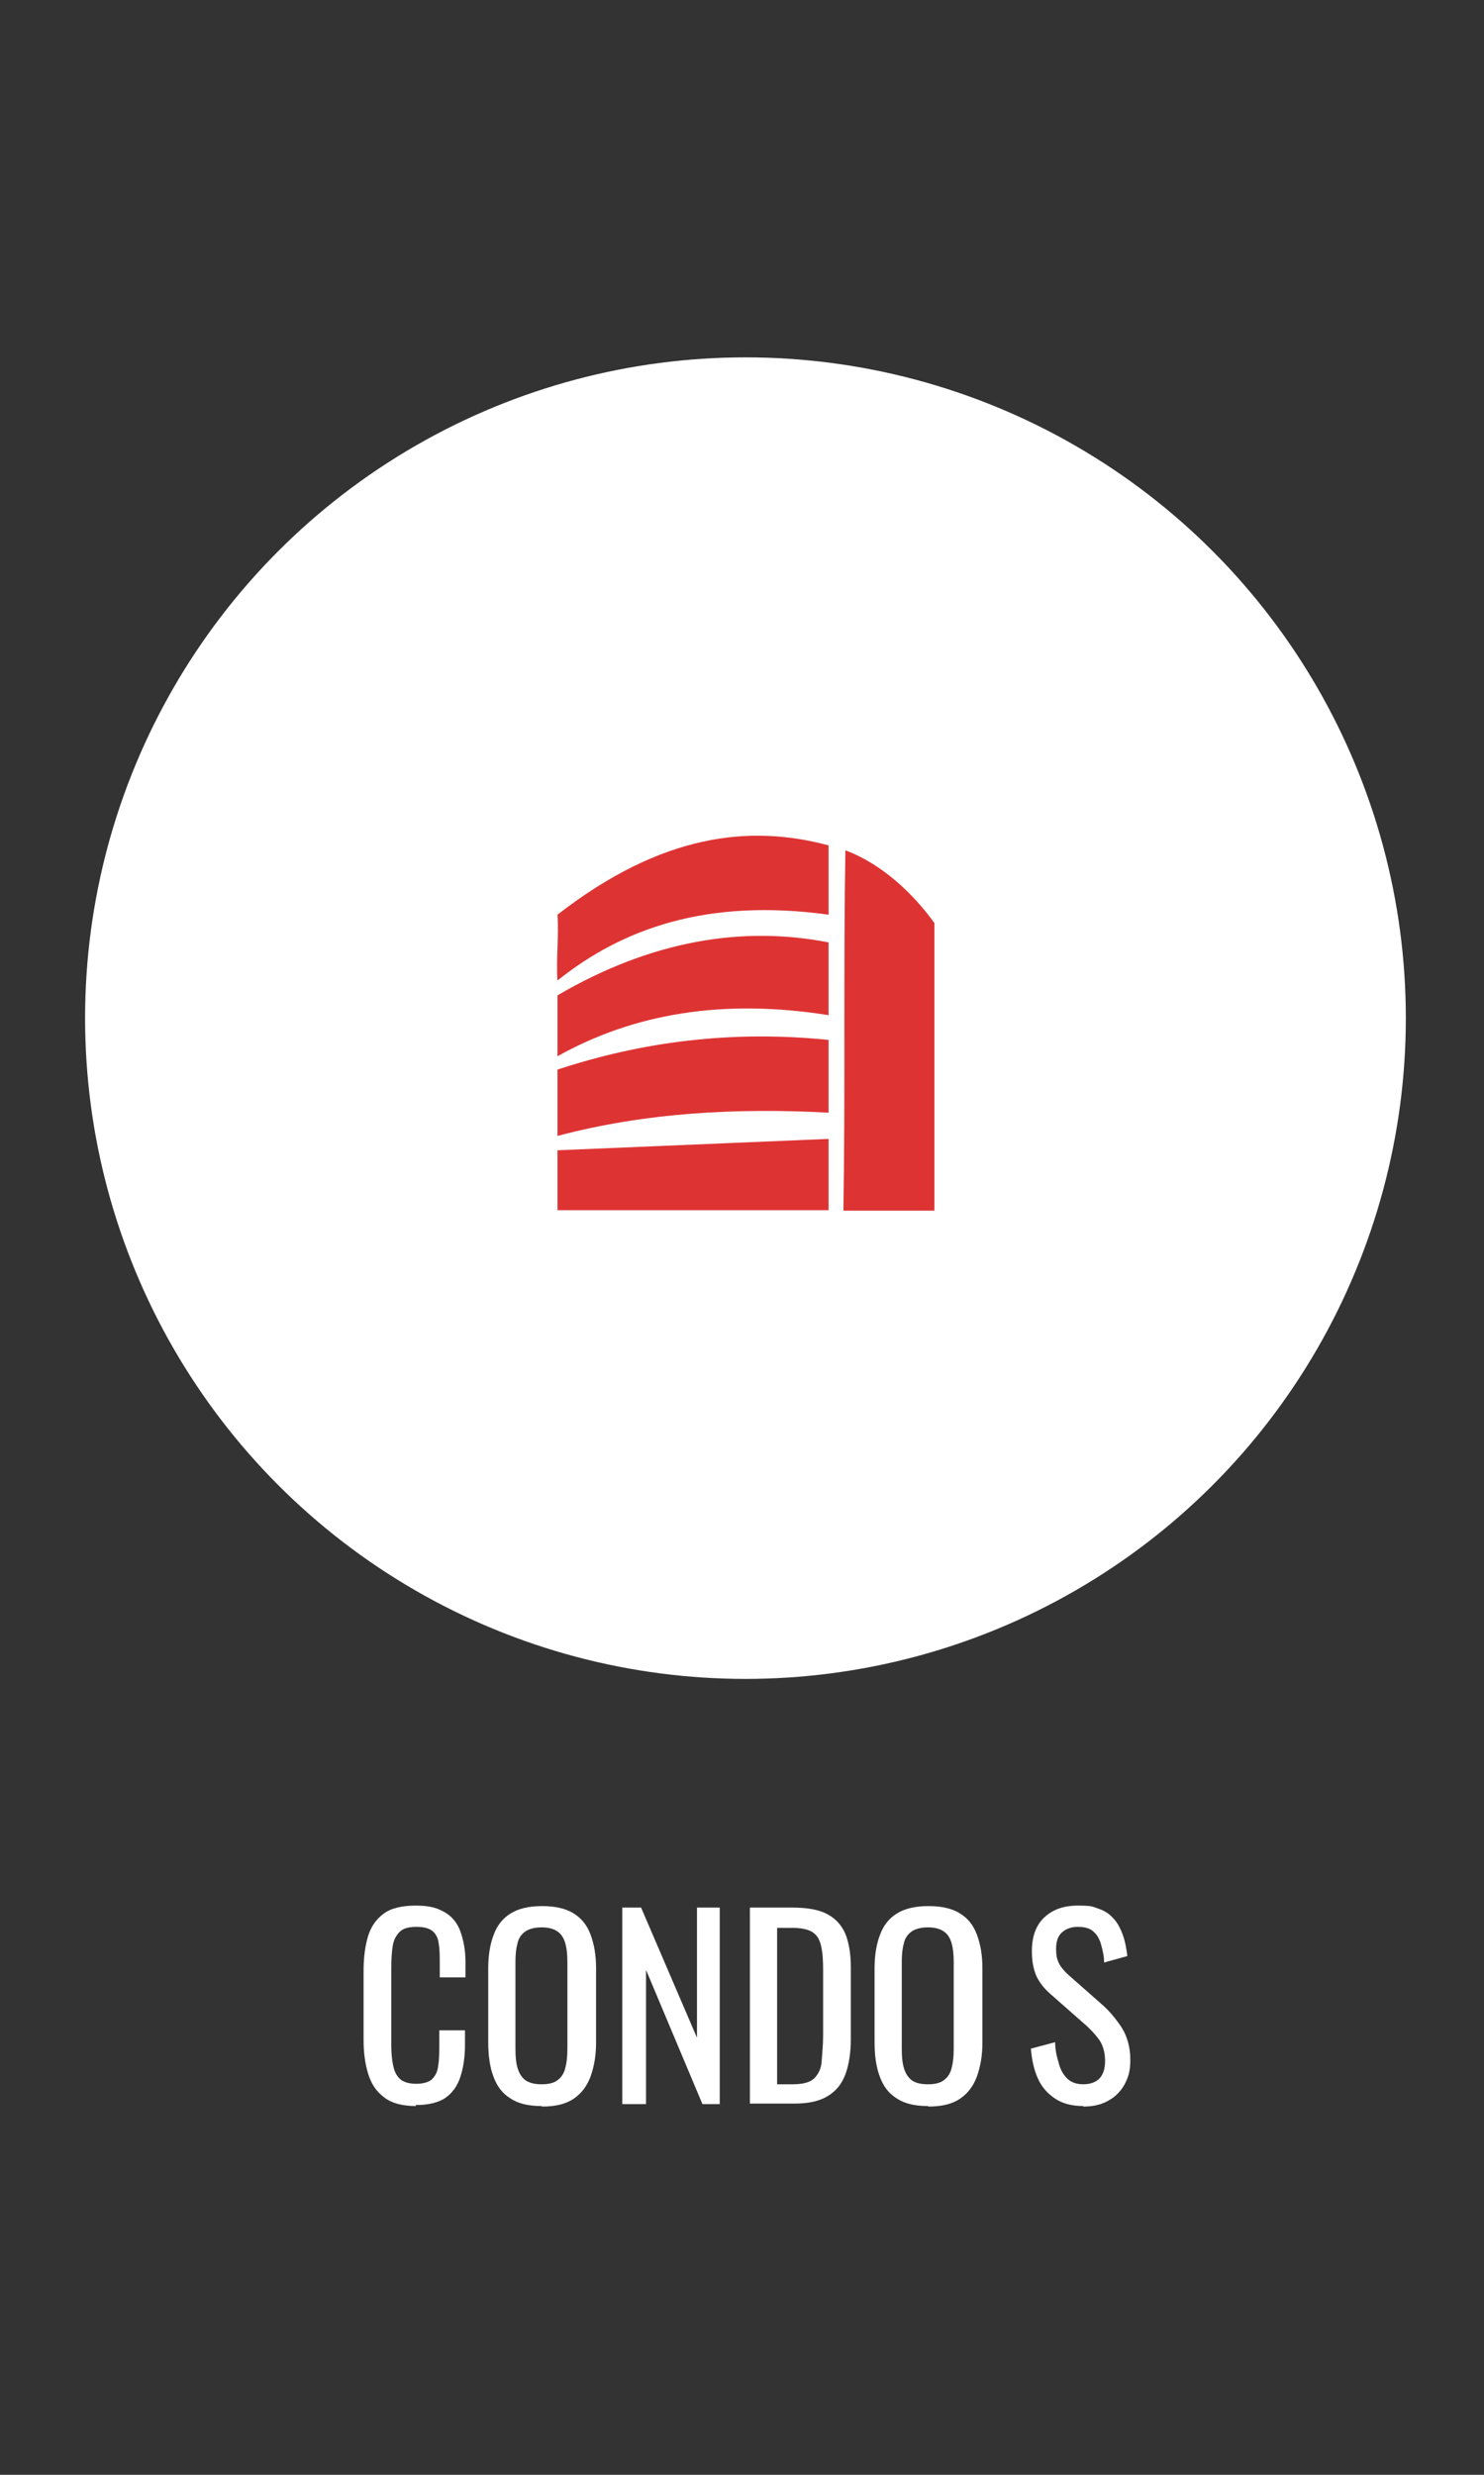
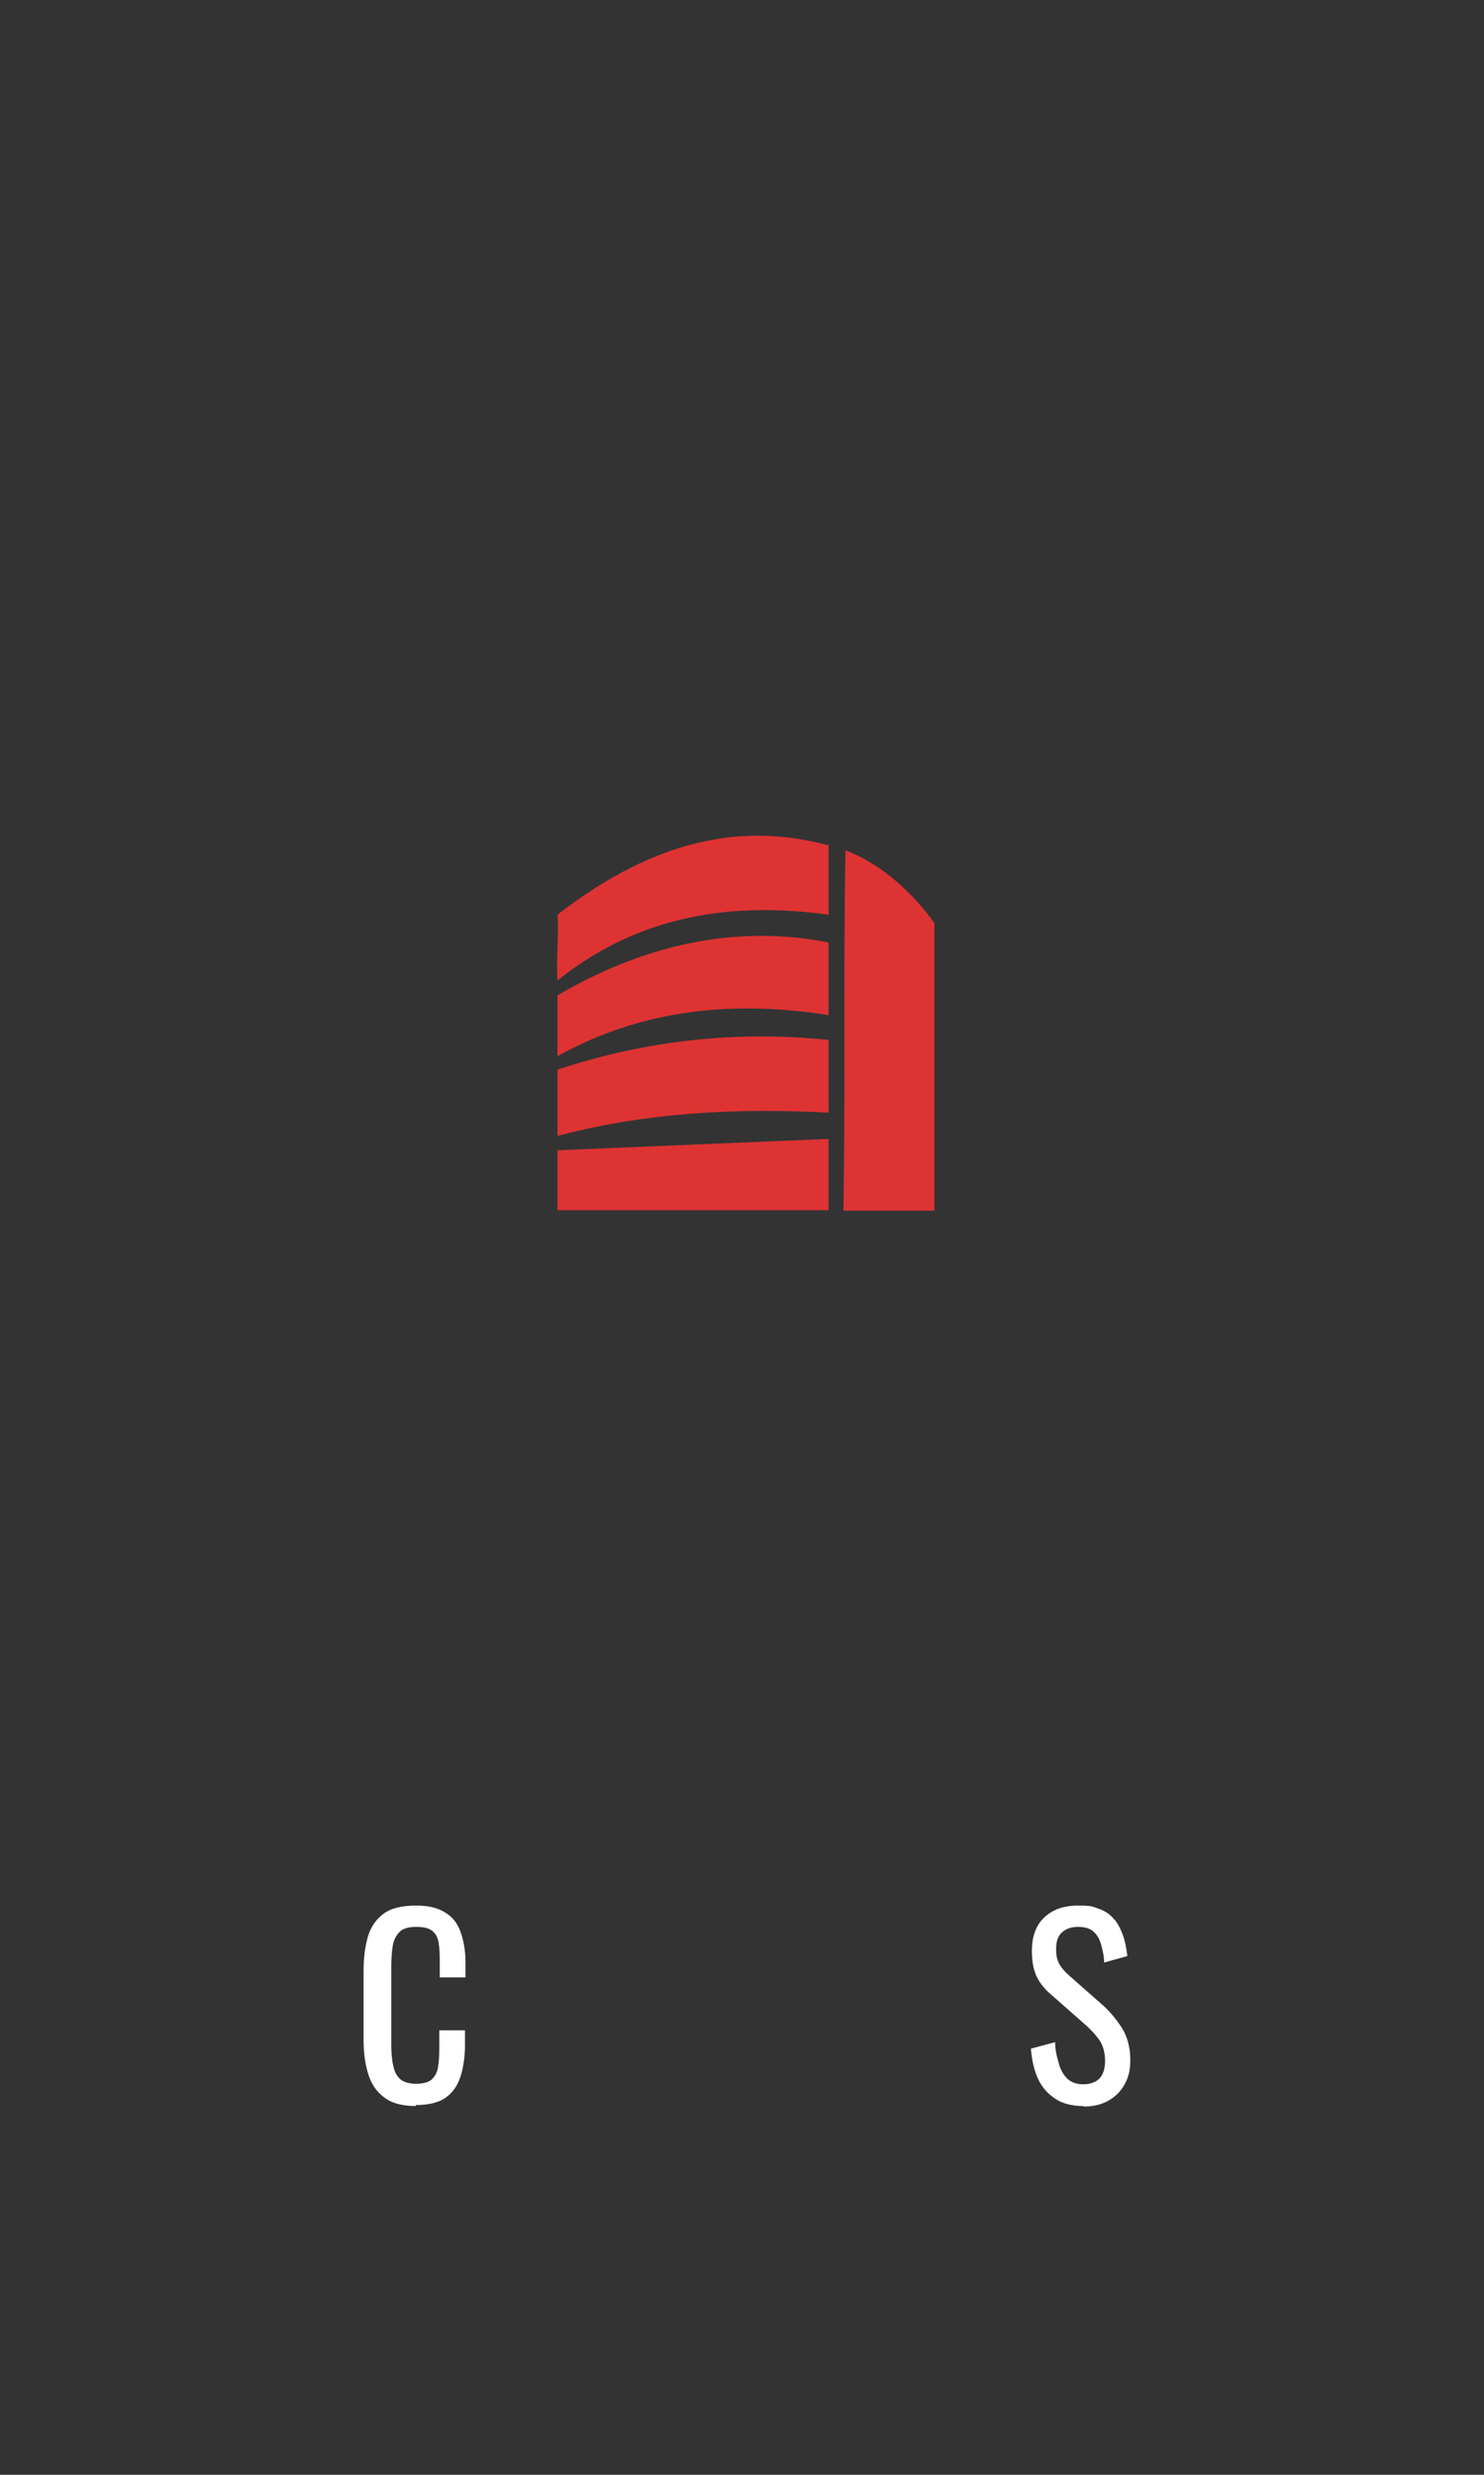
<svg xmlns="http://www.w3.org/2000/svg" viewBox="0 0 300 500" version="1.1">
  <rect x="0" y="0" width="300" height="500" fill="#333333" stroke="none" />
  <defs>
    <style>
      .cls-1 {
        fill: #de3333;
        fill-rule: evenodd;
      }

      .cls-2 {
        isolation: isolate;
      }

      .cls-3 {
        fill: #fff;
      }
    </style>
  </defs>
  <g>
    <g id="Layer_1">
-       <circle r="133.5" cy="205.7" cx="150.7" class="cls-3" />
      <g class="cls-2">
        <g class="cls-2">
          <path d="M84.1,425.5c-2.8,0-5-.6-6.5-1.8-1.6-1.2-2.6-2.8-3.2-4.8-.6-2-.9-4.2-.9-6.7v-14c0-2.7.3-5,.9-7,.6-2,1.7-3.5,3.2-4.6,1.5-1.1,3.7-1.6,6.5-1.6s4.4.5,5.9,1.4c1.5.9,2.5,2.2,3.1,3.9.6,1.7,1,3.7,1,6.1v3.1h-5.2v-2.8c0-1.5,0-2.8-.2-3.9-.1-1.1-.5-2-1.2-2.6-.7-.6-1.7-.9-3.3-.9s-2.7.3-3.4,1c-.7.7-1.2,1.6-1.4,2.8-.2,1.2-.3,2.7-.3,4.3v15.7c0,2,.2,3.6.5,4.7.3,1.2.9,2,1.6,2.5.8.5,1.8.7,3,.7s2.6-.3,3.2-1c.7-.7,1.1-1.6,1.2-2.8.2-1.2.2-2.5.2-4.1v-2.9h5.2v2.9c0,2.4-.3,4.5-.9,6.4s-1.6,3.3-3,4.3c-1.4,1-3.5,1.5-6.1,1.5Z" class="cls-3" />
-           <path d="M109.5,425.5c-2.7,0-4.8-.5-6.4-1.6-1.6-1-2.7-2.5-3.4-4.5-.7-1.9-1-4.2-1-6.8v-15c0-2.6.4-4.9,1.1-6.7.7-1.9,1.8-3.3,3.4-4.3,1.6-1,3.7-1.5,6.4-1.5s4.8.5,6.4,1.5,2.7,2.4,3.4,4.3c.7,1.9,1.1,4.1,1.1,6.7v15.1c0,2.6-.4,4.8-1.1,6.8-.7,1.9-1.8,3.4-3.4,4.5s-3.7,1.6-6.4,1.6ZM109.5,421.1c1.5,0,2.6-.3,3.3-.9.8-.6,1.3-1.5,1.5-2.5.3-1.1.4-2.4.4-3.8v-17.4c0-1.5-.1-2.7-.4-3.8-.3-1.1-.8-1.9-1.5-2.4-.8-.6-1.9-.9-3.3-.9s-2.6.3-3.4.9c-.8.6-1.3,1.4-1.5,2.4-.3,1.1-.4,2.3-.4,3.8v17.4c0,1.5.1,2.8.4,3.8.3,1.1.8,1.9,1.5,2.5.8.6,1.9.9,3.4.9Z" class="cls-3" />
-           <path d="M125.8,425.1v-39.7h3.8l11.3,26.3v-26.3h4.6v39.7h-3.5l-11.4-27.1v27.1h-4.7Z" class="cls-3" />
-           <path d="M151.6,425.1v-39.7h8.6c2.9,0,5.3.4,7,1.3,1.7.9,2.9,2.2,3.7,4,.7,1.8,1.1,4,1.1,6.7v14.6c0,2.8-.4,5.2-1.1,7.1s-1.9,3.4-3.6,4.4c-1.6,1-3.9,1.5-6.6,1.5h-9.1ZM157.2,421.1h3.1c2,0,3.5-.4,4.3-1.2s1.4-1.9,1.5-3.4.3-3.3.3-5.4v-12.9c0-2.1-.1-3.7-.4-5-.3-1.3-.8-2.2-1.7-2.8-.9-.6-2.3-.9-4.2-.9h-3v31.6Z" class="cls-3" />
-           <path d="M187.6,425.5c-2.7,0-4.8-.5-6.4-1.6-1.6-1-2.7-2.5-3.4-4.5-.7-1.9-1-4.2-1-6.8v-15c0-2.6.4-4.9,1.1-6.7.7-1.9,1.8-3.3,3.4-4.3,1.6-1,3.7-1.5,6.4-1.5s4.8.5,6.4,1.5c1.6,1,2.7,2.4,3.4,4.3.7,1.9,1.1,4.1,1.1,6.7v15.1c0,2.6-.4,4.8-1.1,6.8-.7,1.9-1.8,3.4-3.4,4.5-1.6,1.1-3.7,1.6-6.4,1.6ZM187.6,421.1c1.5,0,2.6-.3,3.3-.9.8-.6,1.3-1.5,1.5-2.5.3-1.1.4-2.4.4-3.8v-17.4c0-1.5-.1-2.7-.4-3.8-.3-1.1-.8-1.9-1.5-2.4-.8-.6-1.9-.9-3.3-.9s-2.6.3-3.4.9c-.8.6-1.3,1.4-1.5,2.4-.3,1.1-.4,2.3-.4,3.8v17.4c0,1.5.1,2.8.4,3.8.3,1.1.8,1.9,1.5,2.5s1.9.9,3.4.9Z" class="cls-3" />
        </g>
        <g class="cls-2">
          <path d="M219,425.5c-2.3,0-4.2-.5-5.7-1.5-1.5-1-2.7-2.3-3.5-4.1s-1.2-3.7-1.4-6l4.9-1.3c0,1.4.3,2.8.7,4.1.3,1.3.9,2.4,1.7,3.2s1.9,1.2,3.3,1.2,2.5-.4,3.3-1.2c.7-.8,1.1-1.9,1.1-3.5s-.4-3.2-1.2-4.3c-.8-1.1-1.8-2.2-3.1-3.3l-6.7-5.9c-1.3-1.1-2.3-2.4-2.9-3.7-.6-1.4-.9-3-.9-5,0-2.9.8-5.2,2.5-6.8,1.7-1.6,3.9-2.4,6.8-2.4s2.9.2,4.1.6,2.2,1,3,1.9c.8.8,1.4,1.9,1.9,3.2.5,1.3.8,2.8,1,4.5l-4.7,1.3c0-1.3-.3-2.5-.6-3.6s-.8-2-1.5-2.6c-.7-.7-1.8-1-3.2-1s-2.4.4-3.2,1.1c-.8.7-1.2,1.8-1.2,3.3s.2,2.2.6,3c.4.8,1.1,1.6,2,2.4l6.7,5.9c1.5,1.3,2.8,2.9,4,4.7,1.1,1.8,1.7,4,1.7,6.4s-.4,3.6-1.2,5.1c-.8,1.4-1.9,2.5-3.4,3.3s-3.1,1.1-4.9,1.1Z" class="cls-3" />
        </g>
      </g>
      <path d="M112.7,232.5v12h54.8v-14.4l-54.8,2.3ZM170.9,171.8c-.4,23.7,0,49-.4,72.8h18.4v-58.1c-4.3-6-10.7-12-18-14.7h0ZM112.7,184.8c.3,4.3-.3,9,0,13.3,13-10.4,30.1-16.7,54.8-13.3v-14c-16-4.3-33.8-2.3-54.8,14h0ZM112.7,201.1v12.3c15.4-8.6,33.4-11.7,54.8-8.3v-14.7c-17.4-3.4-35.8-.4-54.8,10.7h0ZM112.7,216.2v13.3c17.7-4.7,36.1-5.7,54.8-4.7v-14.7c-19.7-2-37.8.4-54.8,6h0Z" class="cls-1" />
    </g>
  </g>
</svg>